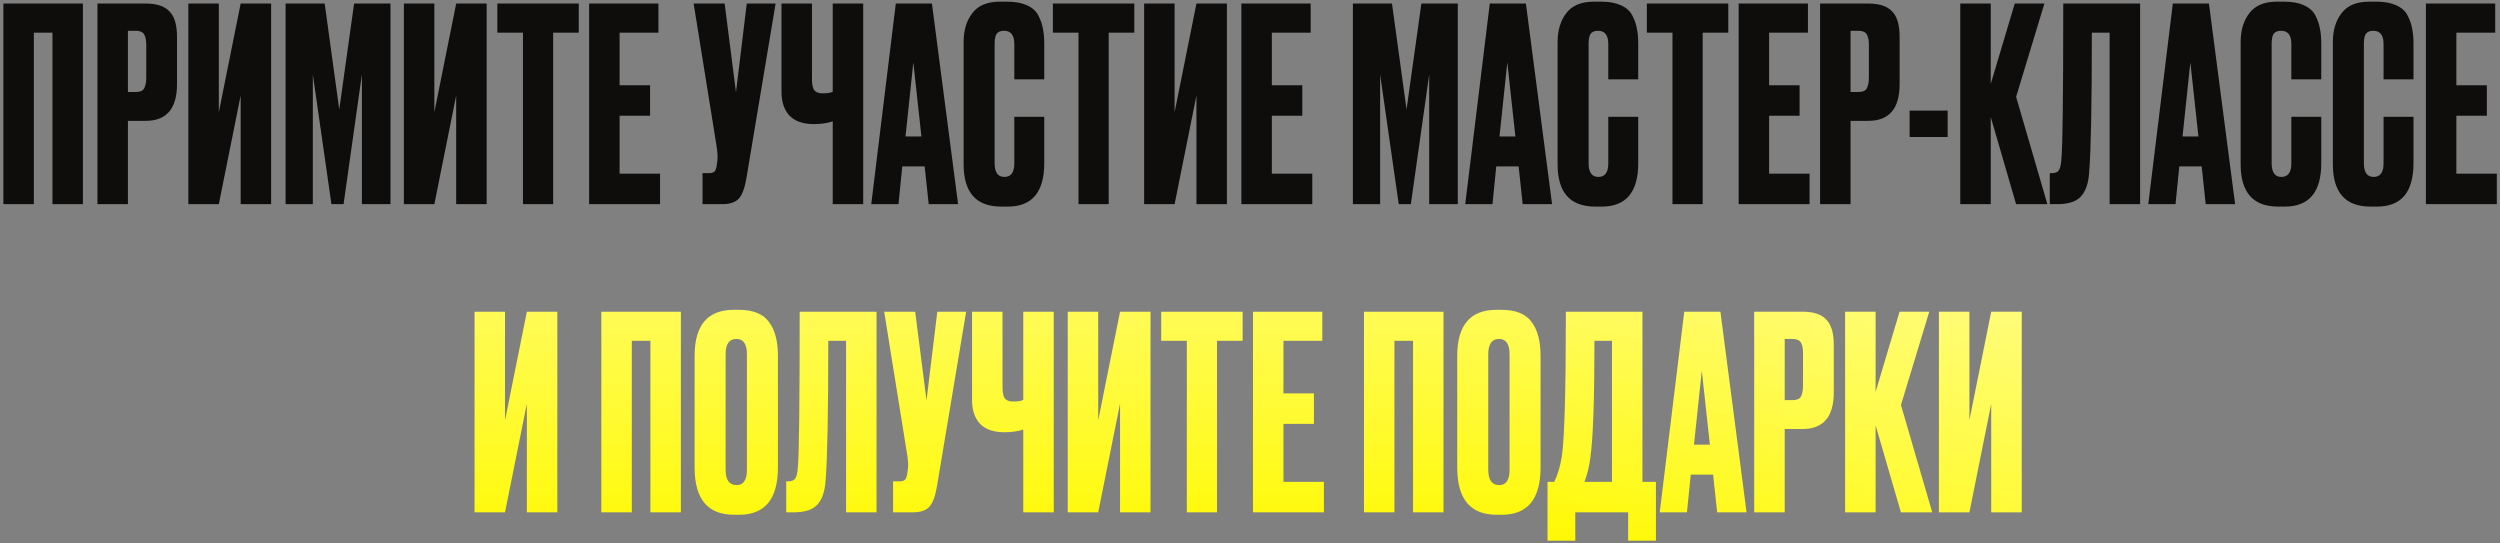
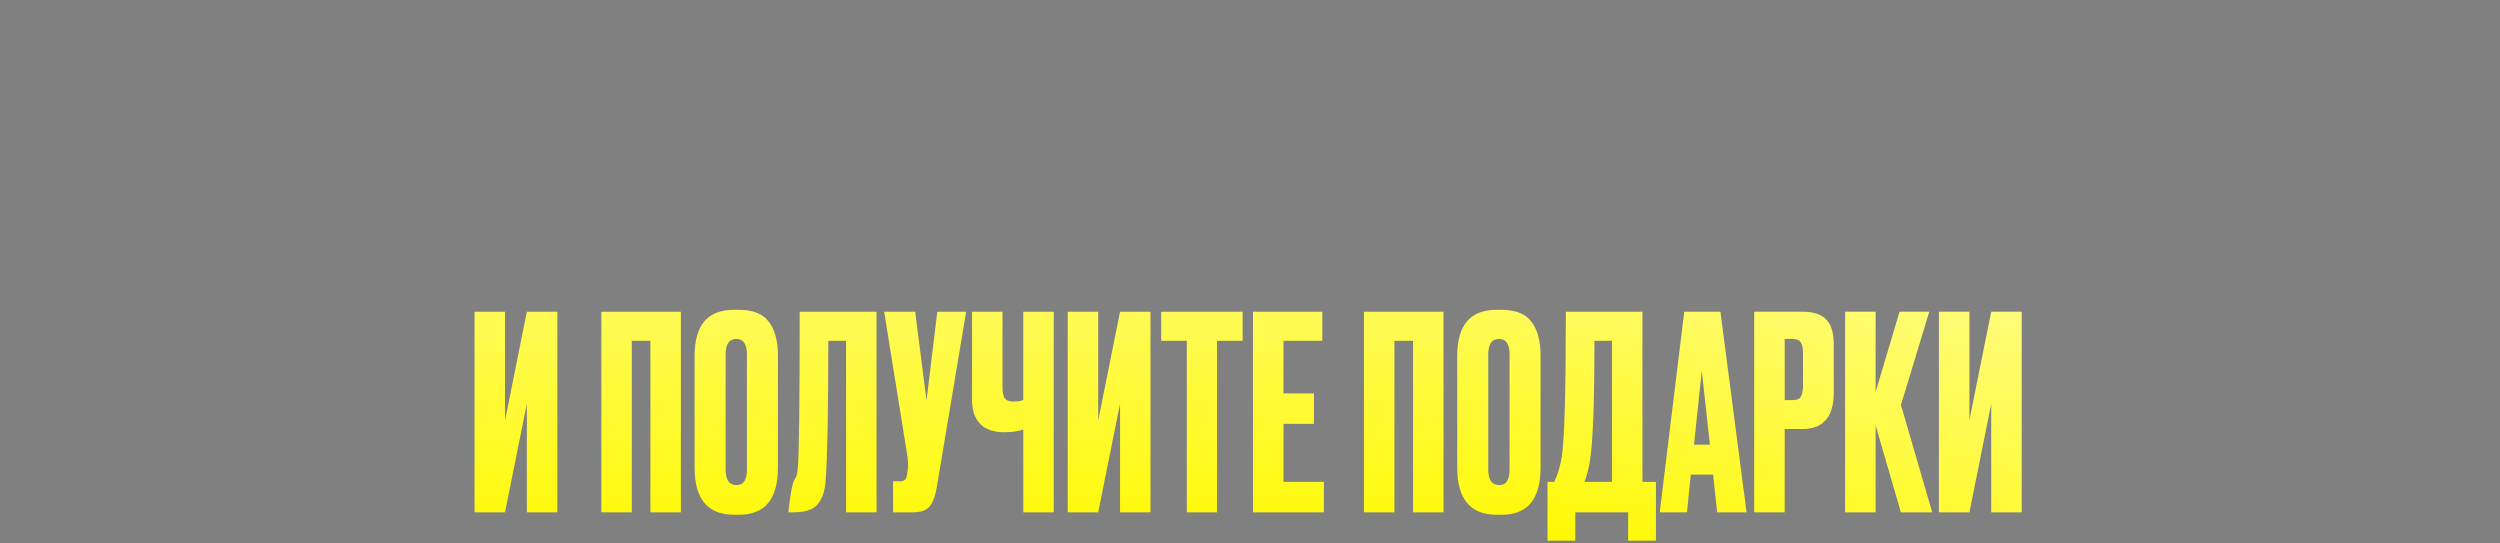
<svg xmlns="http://www.w3.org/2000/svg" width="649" height="141" viewBox="0 0 649 141" fill="none">
  <rect x="0" y="0" width="649" height="141" fill="#808080" stroke="none" />
-   <path d="M0.875 53V0.92H21.525V53H13.615V8.48H8.785V53H0.875ZM37.829 31.37H33.209V53H25.299V0.92H37.829C40.676 0.92 42.729 1.597 43.989 2.95C45.296 4.257 45.949 6.45 45.949 9.53V21.85C45.949 28.197 43.242 31.37 37.829 31.37ZM33.209 7.99V23.88H35.239C36.359 23.88 37.082 23.577 37.409 22.97C37.782 22.317 37.969 21.36 37.969 20.1V11.56C37.969 10.393 37.782 9.507 37.409 8.9C37.036 8.293 36.312 7.99 35.239 7.99H33.209ZM62.476 53V24.79L56.806 53H48.896V0.92H56.806V29.13L62.476 0.92H70.386V53H62.476ZM74.141 53V0.92H84.29L88.07 28.43L91.921 0.92H101.37V53H93.951V19.33L89.191 53H86.04L81.21 19.33V53H74.141ZM118.427 53V24.79L112.757 53H104.847V0.92H112.757V29.13L118.427 0.92H126.337V53H118.427ZM129.111 0.92H150.251V8.48H143.601V53H135.761V8.48H129.111V0.92ZM152.94 0.92H170.93V8.48H160.85V22.13H168.76V30.04H160.85V45.09H171.35V53H152.94V0.92ZM201.349 0.92L193.789 46.14C193.369 48.707 192.715 50.503 191.829 51.53C190.942 52.51 189.495 53 187.489 53H182.379V44.95H184.199C184.619 44.95 184.945 44.88 185.179 44.74C185.459 44.6 185.645 44.413 185.739 44.18C185.832 43.947 185.925 43.643 186.019 43.27L186.229 41.66C186.369 40.82 186.275 39.42 185.949 37.46L180.069 0.92H188.119L191.059 23.95L193.859 0.92H201.349ZM216.178 53V31.51C214.778 31.977 213.168 32.21 211.348 32.21H211.278C208.431 32.21 206.308 31.463 204.908 29.97C203.555 28.477 202.878 26.447 202.878 23.88V0.92H210.788V20.45C210.788 21.943 210.998 22.947 211.418 23.46C211.838 23.973 212.538 24.23 213.518 24.23H213.658C214.825 24.23 215.665 24.09 216.178 23.81V0.92H224.088V53H216.178ZM241.089 53L240.039 43.2H234.229L233.249 53H226.179L232.549 0.92H241.929L248.719 53H241.089ZM237.099 16.18L235.069 35.43H239.199L237.099 16.18ZM263.315 42.43V30.32H271.085V42.36C271.085 49.873 267.935 53.63 261.635 53.63H259.885C253.399 53.63 250.155 49.967 250.155 42.64V10.86C250.155 7.873 250.902 5.4 252.395 3.44C253.889 1.433 256.292 0.43 259.605 0.43H261.425C263.479 0.43 265.182 0.733 266.535 1.34C267.935 1.947 268.939 2.833 269.545 4C270.152 5.167 270.549 6.31 270.735 7.43C270.969 8.503 271.085 9.787 271.085 11.28V20.59H263.315V11.42C263.315 9.133 262.429 7.99 260.655 7.99C259.722 7.99 259.069 8.27 258.695 8.83C258.369 9.343 258.205 10.207 258.205 11.42V42.36C258.205 44.74 259.045 45.93 260.725 45.93C262.452 45.93 263.315 44.763 263.315 42.43ZM273.328 0.92H294.468V8.48H287.818V53H279.978V8.48H273.328V0.92ZM310.596 53V24.79L304.926 53H297.016V0.92H304.926V29.13L310.596 0.92H318.506V53H310.596ZM322.26 0.92H340.25V8.48H330.17V22.13H338.08V30.04H330.17V45.09H340.67V53H322.26V0.92ZM351.209 53V0.92H361.359L365.139 28.43L368.989 0.92H378.439V53H371.019V19.33L366.259 53H363.109L358.279 19.33V53H351.209ZM395.286 53L394.236 43.2H388.426L387.446 53H380.376L386.746 0.92H396.126L402.916 53H395.286ZM391.296 16.18L389.266 35.43H393.396L391.296 16.18ZM417.512 42.43V30.32H425.282V42.36C425.282 49.873 422.132 53.63 415.832 53.63H414.082C407.596 53.63 404.352 49.967 404.352 42.64V10.86C404.352 7.873 405.099 5.4 406.592 3.44C408.086 1.433 410.489 0.43 413.802 0.43H415.622C417.676 0.43 419.379 0.733 420.732 1.34C422.132 1.947 423.136 2.833 423.742 4C424.349 5.167 424.746 6.31 424.932 7.43C425.166 8.503 425.282 9.787 425.282 11.28V20.59H417.512V11.42C417.512 9.133 416.626 7.99 414.852 7.99C413.919 7.99 413.266 8.27 412.892 8.83C412.566 9.343 412.402 10.207 412.402 11.42V42.36C412.402 44.74 413.242 45.93 414.922 45.93C416.649 45.93 417.512 44.763 417.512 42.43ZM427.525 0.92H448.665V8.48H442.015V53H434.175V8.48H427.525V0.92ZM451.353 0.92H469.343V8.48H459.263V22.13H467.173V30.04H459.263V45.09H469.763V53H451.353V0.92ZM485.022 31.37H480.402V53H472.492V0.92H485.022C487.869 0.92 489.922 1.597 491.182 2.95C492.489 4.257 493.142 6.45 493.142 9.53V21.85C493.142 28.197 490.436 31.37 485.022 31.37ZM480.402 7.99V23.88H482.432C483.552 23.88 484.276 23.577 484.602 22.97C484.976 22.317 485.162 21.36 485.162 20.1V11.56C485.162 10.393 484.976 9.507 484.602 8.9C484.229 8.293 483.506 7.99 482.432 7.99H480.402ZM495.74 28.71H505.61V35.57H495.74V28.71ZM523.379 53L516.799 30.39V53H508.889V0.92H516.799V21.78L523.029 0.92H530.729L523.379 25.14L531.499 53H523.379ZM547.661 53V8.48H543.041C543.041 27.1 542.808 39.21 542.341 44.81C542.155 47.61 541.431 49.687 540.171 51.04C538.958 52.347 536.928 53 534.081 53H532.121V44.95H532.681C533.568 44.95 534.175 44.693 534.501 44.18C534.828 43.667 535.038 42.757 535.131 41.45C535.458 38.323 535.621 24.813 535.621 0.92H555.571V53H547.661ZM572.604 53L571.554 43.2H565.744L564.764 53H557.694L564.064 0.92H573.444L580.234 53H572.604ZM568.614 16.18L566.584 35.43H570.714L568.614 16.18ZM594.831 42.43V30.32H602.601V42.36C602.601 49.873 599.451 53.63 593.151 53.63H591.401C584.914 53.63 581.671 49.967 581.671 42.64V10.86C581.671 7.873 582.418 5.4 583.911 3.44C585.404 1.433 587.808 0.43 591.121 0.43H592.941C594.994 0.43 596.698 0.733 598.051 1.34C599.451 1.947 600.454 2.833 601.061 4C601.668 5.167 602.064 6.31 602.251 7.43C602.484 8.503 602.601 9.787 602.601 11.28V20.59H594.831V11.42C594.831 9.133 593.944 7.99 592.171 7.99C591.238 7.99 590.584 8.27 590.211 8.83C589.884 9.343 589.721 10.207 589.721 11.42V42.36C589.721 44.74 590.561 45.93 592.241 45.93C593.968 45.93 594.831 44.763 594.831 42.43ZM618.773 42.43V30.32H626.543V42.36C626.543 49.873 623.393 53.63 617.093 53.63H615.343C608.857 53.63 605.613 49.967 605.613 42.64V10.86C605.613 7.873 606.36 5.4 607.853 3.44C609.347 1.433 611.75 0.43 615.063 0.43H616.883C618.937 0.43 620.64 0.733 621.993 1.34C623.393 1.947 624.397 2.833 625.003 4C625.61 5.167 626.007 6.31 626.193 7.43C626.427 8.503 626.543 9.787 626.543 11.28V20.59H618.773V11.42C618.773 9.133 617.887 7.99 616.113 7.99C615.18 7.99 614.527 8.27 614.153 8.83C613.827 9.343 613.663 10.207 613.663 11.42V42.36C613.663 44.74 614.503 45.93 616.183 45.93C617.91 45.93 618.773 44.763 618.773 42.43ZM629.765 0.92H647.755V8.48H637.675V22.13H645.585V30.04H637.675V45.09H648.175V53H629.765V0.92Z" fill="#0E0D0C" />
-   <path d="M136.772 133V104.79L131.102 133H123.192V80.92H131.102V109.13L136.772 80.92H144.682V133H136.772ZM156.106 133V80.92H176.756V133H168.846V88.48H164.016V133H156.106ZM201.95 92.33V121.38C201.95 129.547 198.59 133.63 191.87 133.63H190.54C183.726 133.63 180.32 129.547 180.32 121.38V92.4C180.32 84.42 183.703 80.43 190.47 80.43H191.8C195.44 80.43 198.03 81.457 199.57 83.51C201.156 85.563 201.95 88.503 201.95 92.33ZM193.9 121.94V91.98C193.9 89.32 192.99 87.99 191.17 87.99C189.303 87.99 188.37 89.32 188.37 91.98V121.94C188.37 124.6 189.326 125.93 191.24 125.93C193.013 125.93 193.9 124.6 193.9 121.94ZM219.64 133V88.48H215.02C215.02 107.1 214.787 119.21 214.32 124.81C214.134 127.61 213.41 129.687 212.15 131.04C210.937 132.347 208.907 133 206.06 133H204.1V124.95H204.66C205.547 124.95 206.154 124.693 206.48 124.18C206.807 123.667 207.017 122.757 207.11 121.45C207.437 118.323 207.6 104.813 207.6 80.92H227.55V133H219.64ZM250.813 80.92L243.253 126.14C242.833 128.707 242.18 130.503 241.293 131.53C240.407 132.51 238.96 133 236.953 133H231.843V124.95H233.663C234.083 124.95 234.41 124.88 234.643 124.74C234.923 124.6 235.11 124.413 235.203 124.18C235.297 123.947 235.39 123.643 235.483 123.27L235.693 121.66C235.833 120.82 235.74 119.42 235.413 117.46L229.533 80.92H237.583L240.523 103.95L243.323 80.92H250.813ZM265.643 133V111.51C264.243 111.977 262.633 112.21 260.813 112.21H260.743C257.896 112.21 255.773 111.463 254.373 109.97C253.02 108.477 252.343 106.447 252.343 103.88V80.92H260.253V100.45C260.253 101.943 260.463 102.947 260.883 103.46C261.303 103.973 262.003 104.23 262.983 104.23H263.123C264.29 104.23 265.13 104.09 265.643 103.81V80.92H273.553V133H265.643ZM290.764 133V104.79L285.094 133H277.184V80.92H285.094V109.13L290.764 80.92H298.674V133H290.764ZM301.448 80.92H322.588V88.48H315.938V133H308.098V88.48H301.448V80.92ZM325.276 80.92H343.266V88.48H333.186V102.13H341.096V110.04H333.186V125.09H343.686V133H325.276V80.92ZM354.085 133V80.92H374.735V133H366.825V88.48H361.995V133H354.085ZM399.929 92.33V121.38C399.929 129.547 396.569 133.63 389.849 133.63H388.519C381.706 133.63 378.299 129.547 378.299 121.38V92.4C378.299 84.42 381.683 80.43 388.449 80.43H389.779C393.419 80.43 396.009 81.457 397.549 83.51C399.136 85.563 399.929 88.503 399.929 92.33ZM391.879 121.94V91.98C391.879 89.32 390.969 87.99 389.149 87.99C387.283 87.99 386.349 89.32 386.349 91.98V121.94C386.349 124.6 387.306 125.93 389.219 125.93C390.993 125.93 391.879 124.6 391.879 121.94ZM422.668 140.35V133H408.948V140.35H401.738V125.09H403.488C404.375 123.27 405.028 121.077 405.448 118.51C406.148 113.843 406.498 101.313 406.498 80.92H426.378V125.09H429.878V140.35H422.668ZM412.868 118.72C412.588 121.007 412.075 123.13 411.328 125.09H418.468V88.48H413.918C413.918 103.693 413.568 113.773 412.868 118.72ZM445.776 133L444.726 123.2H438.916L437.936 133H430.866L437.236 80.92H446.616L453.406 133H445.776ZM441.786 96.18L439.756 115.43H443.886L441.786 96.18ZM467.924 111.37H463.304V133H455.394V80.92H467.924C470.771 80.92 472.824 81.597 474.084 82.95C475.391 84.257 476.044 86.45 476.044 89.53V101.85C476.044 108.197 473.338 111.37 467.924 111.37ZM463.304 87.99V103.88H465.334C466.454 103.88 467.178 103.577 467.504 102.97C467.878 102.317 468.064 101.36 468.064 100.1V91.56C468.064 90.393 467.878 89.507 467.504 88.9C467.131 88.293 466.408 87.99 465.334 87.99H463.304ZM493.481 133L486.901 110.39V133H478.991V80.92H486.901V101.78L493.131 80.92H500.831L493.481 105.14L501.601 133H493.481ZM516.924 133V104.79L511.254 133H503.344V80.92H511.254V109.13L516.924 80.92H524.834V133H516.924Z" fill="url(#paint0_linear_646_987)" />
+   <path d="M136.772 133V104.79L131.102 133H123.192V80.92H131.102V109.13L136.772 80.92H144.682V133H136.772ZM156.106 133V80.92H176.756V133H168.846V88.48H164.016V133H156.106ZM201.95 92.33V121.38C201.95 129.547 198.59 133.63 191.87 133.63H190.54C183.726 133.63 180.32 129.547 180.32 121.38V92.4C180.32 84.42 183.703 80.43 190.47 80.43H191.8C195.44 80.43 198.03 81.457 199.57 83.51C201.156 85.563 201.95 88.503 201.95 92.33ZM193.9 121.94V91.98C193.9 89.32 192.99 87.99 191.17 87.99C189.303 87.99 188.37 89.32 188.37 91.98V121.94C188.37 124.6 189.326 125.93 191.24 125.93C193.013 125.93 193.9 124.6 193.9 121.94ZM219.64 133V88.48H215.02C215.02 107.1 214.787 119.21 214.32 124.81C214.134 127.61 213.41 129.687 212.15 131.04C210.937 132.347 208.907 133 206.06 133H204.1H204.66C205.547 124.95 206.154 124.693 206.48 124.18C206.807 123.667 207.017 122.757 207.11 121.45C207.437 118.323 207.6 104.813 207.6 80.92H227.55V133H219.64ZM250.813 80.92L243.253 126.14C242.833 128.707 242.18 130.503 241.293 131.53C240.407 132.51 238.96 133 236.953 133H231.843V124.95H233.663C234.083 124.95 234.41 124.88 234.643 124.74C234.923 124.6 235.11 124.413 235.203 124.18C235.297 123.947 235.39 123.643 235.483 123.27L235.693 121.66C235.833 120.82 235.74 119.42 235.413 117.46L229.533 80.92H237.583L240.523 103.95L243.323 80.92H250.813ZM265.643 133V111.51C264.243 111.977 262.633 112.21 260.813 112.21H260.743C257.896 112.21 255.773 111.463 254.373 109.97C253.02 108.477 252.343 106.447 252.343 103.88V80.92H260.253V100.45C260.253 101.943 260.463 102.947 260.883 103.46C261.303 103.973 262.003 104.23 262.983 104.23H263.123C264.29 104.23 265.13 104.09 265.643 103.81V80.92H273.553V133H265.643ZM290.764 133V104.79L285.094 133H277.184V80.92H285.094V109.13L290.764 80.92H298.674V133H290.764ZM301.448 80.92H322.588V88.48H315.938V133H308.098V88.48H301.448V80.92ZM325.276 80.92H343.266V88.48H333.186V102.13H341.096V110.04H333.186V125.09H343.686V133H325.276V80.92ZM354.085 133V80.92H374.735V133H366.825V88.48H361.995V133H354.085ZM399.929 92.33V121.38C399.929 129.547 396.569 133.63 389.849 133.63H388.519C381.706 133.63 378.299 129.547 378.299 121.38V92.4C378.299 84.42 381.683 80.43 388.449 80.43H389.779C393.419 80.43 396.009 81.457 397.549 83.51C399.136 85.563 399.929 88.503 399.929 92.33ZM391.879 121.94V91.98C391.879 89.32 390.969 87.99 389.149 87.99C387.283 87.99 386.349 89.32 386.349 91.98V121.94C386.349 124.6 387.306 125.93 389.219 125.93C390.993 125.93 391.879 124.6 391.879 121.94ZM422.668 140.35V133H408.948V140.35H401.738V125.09H403.488C404.375 123.27 405.028 121.077 405.448 118.51C406.148 113.843 406.498 101.313 406.498 80.92H426.378V125.09H429.878V140.35H422.668ZM412.868 118.72C412.588 121.007 412.075 123.13 411.328 125.09H418.468V88.48H413.918C413.918 103.693 413.568 113.773 412.868 118.72ZM445.776 133L444.726 123.2H438.916L437.936 133H430.866L437.236 80.92H446.616L453.406 133H445.776ZM441.786 96.18L439.756 115.43H443.886L441.786 96.18ZM467.924 111.37H463.304V133H455.394V80.92H467.924C470.771 80.92 472.824 81.597 474.084 82.95C475.391 84.257 476.044 86.45 476.044 89.53V101.85C476.044 108.197 473.338 111.37 467.924 111.37ZM463.304 87.99V103.88H465.334C466.454 103.88 467.178 103.577 467.504 102.97C467.878 102.317 468.064 101.36 468.064 100.1V91.56C468.064 90.393 467.878 89.507 467.504 88.9C467.131 88.293 466.408 87.99 465.334 87.99H463.304ZM493.481 133L486.901 110.39V133H478.991V80.92H486.901V101.78L493.131 80.92H500.831L493.481 105.14L501.601 133H493.481ZM516.924 133V104.79L511.254 133H503.344V80.92H511.254V109.13L516.924 80.92H524.834V133H516.924Z" fill="url(#paint0_linear_646_987)" />
  <path d="M136.772 133V104.79L131.102 133H123.192V80.92H131.102V109.13L136.772 80.92H144.682V133H136.772ZM156.106 133V80.92H176.756V133H168.846V88.48H164.016V133H156.106ZM201.95 92.33V121.38C201.95 129.547 198.59 133.63 191.87 133.63H190.54C183.726 133.63 180.32 129.547 180.32 121.38V92.4C180.32 84.42 183.703 80.43 190.47 80.43H191.8C195.44 80.43 198.03 81.457 199.57 83.51C201.156 85.563 201.95 88.503 201.95 92.33ZM193.9 121.94V91.98C193.9 89.32 192.99 87.99 191.17 87.99C189.303 87.99 188.37 89.32 188.37 91.98V121.94C188.37 124.6 189.326 125.93 191.24 125.93C193.013 125.93 193.9 124.6 193.9 121.94ZM219.64 133V88.48H215.02C215.02 107.1 214.787 119.21 214.32 124.81C214.134 127.61 213.41 129.687 212.15 131.04C210.937 132.347 208.907 133 206.06 133H204.1V124.95H204.66C205.547 124.95 206.154 124.693 206.48 124.18C206.807 123.667 207.017 122.757 207.11 121.45C207.437 118.323 207.6 104.813 207.6 80.92H227.55V133H219.64ZM250.813 80.92L243.253 126.14C242.833 128.707 242.18 130.503 241.293 131.53C240.407 132.51 238.96 133 236.953 133H231.843V124.95H233.663C234.083 124.95 234.41 124.88 234.643 124.74C234.923 124.6 235.11 124.413 235.203 124.18C235.297 123.947 235.39 123.643 235.483 123.27L235.693 121.66C235.833 120.82 235.74 119.42 235.413 117.46L229.533 80.92H237.583L240.523 103.95L243.323 80.92H250.813ZM265.643 133V111.51C264.243 111.977 262.633 112.21 260.813 112.21H260.743C257.896 112.21 255.773 111.463 254.373 109.97C253.02 108.477 252.343 106.447 252.343 103.88V80.92H260.253V100.45C260.253 101.943 260.463 102.947 260.883 103.46C261.303 103.973 262.003 104.23 262.983 104.23H263.123C264.29 104.23 265.13 104.09 265.643 103.81V80.92H273.553V133H265.643ZM290.764 133V104.79L285.094 133H277.184V80.92H285.094V109.13L290.764 80.92H298.674V133H290.764ZM301.448 80.92H322.588V88.48H315.938V133H308.098V88.48H301.448V80.92ZM325.276 80.92H343.266V88.48H333.186V102.13H341.096V110.04H333.186V125.09H343.686V133H325.276V80.92ZM354.085 133V80.92H374.735V133H366.825V88.48H361.995V133H354.085ZM399.929 92.33V121.38C399.929 129.547 396.569 133.63 389.849 133.63H388.519C381.706 133.63 378.299 129.547 378.299 121.38V92.4C378.299 84.42 381.683 80.43 388.449 80.43H389.779C393.419 80.43 396.009 81.457 397.549 83.51C399.136 85.563 399.929 88.503 399.929 92.33ZM391.879 121.94V91.98C391.879 89.32 390.969 87.99 389.149 87.99C387.283 87.99 386.349 89.32 386.349 91.98V121.94C386.349 124.6 387.306 125.93 389.219 125.93C390.993 125.93 391.879 124.6 391.879 121.94ZM422.668 140.35V133H408.948V140.35H401.738V125.09H403.488C404.375 123.27 405.028 121.077 405.448 118.51C406.148 113.843 406.498 101.313 406.498 80.92H426.378V125.09H429.878V140.35H422.668ZM412.868 118.72C412.588 121.007 412.075 123.13 411.328 125.09H418.468V88.48H413.918C413.918 103.693 413.568 113.773 412.868 118.72ZM445.776 133L444.726 123.2H438.916L437.936 133H430.866L437.236 80.92H446.616L453.406 133H445.776ZM441.786 96.18L439.756 115.43H443.886L441.786 96.18ZM467.924 111.37H463.304V133H455.394V80.92H467.924C470.771 80.92 472.824 81.597 474.084 82.95C475.391 84.257 476.044 86.45 476.044 89.53V101.85C476.044 108.197 473.338 111.37 467.924 111.37ZM463.304 87.99V103.88H465.334C466.454 103.88 467.178 103.577 467.504 102.97C467.878 102.317 468.064 101.36 468.064 100.1V91.56C468.064 90.393 467.878 89.507 467.504 88.9C467.131 88.293 466.408 87.99 465.334 87.99H463.304ZM493.481 133L486.901 110.39V133H478.991V80.92H486.901V101.78L493.131 80.92H500.831L493.481 105.14L501.601 133H493.481ZM516.924 133V104.79L511.254 133H503.344V80.92H511.254V109.13L516.924 80.92H524.834V133H516.924Z" fill="url(#paint1_radial_646_987)" fill-opacity="0.4" />
  <defs>
    <linearGradient id="paint0_linear_646_987" x1="324" y1="-16" x2="324" y2="144" gradientUnits="userSpaceOnUse">
      <stop stop-color="#FFFFDB" />
      <stop offset="1" stop-color="#FFF900" />
    </linearGradient>
    <radialGradient id="paint1_radial_646_987" cx="0" cy="0" r="1" gradientUnits="userSpaceOnUse" gradientTransform="translate(637.11 25.391) rotate(159.36) scale(254.586 693.544)">
      <stop stop-color="white" />
      <stop offset="0" stop-color="white" />
      <stop offset="1" stop-color="white" stop-opacity="0" />
    </radialGradient>
  </defs>
</svg>